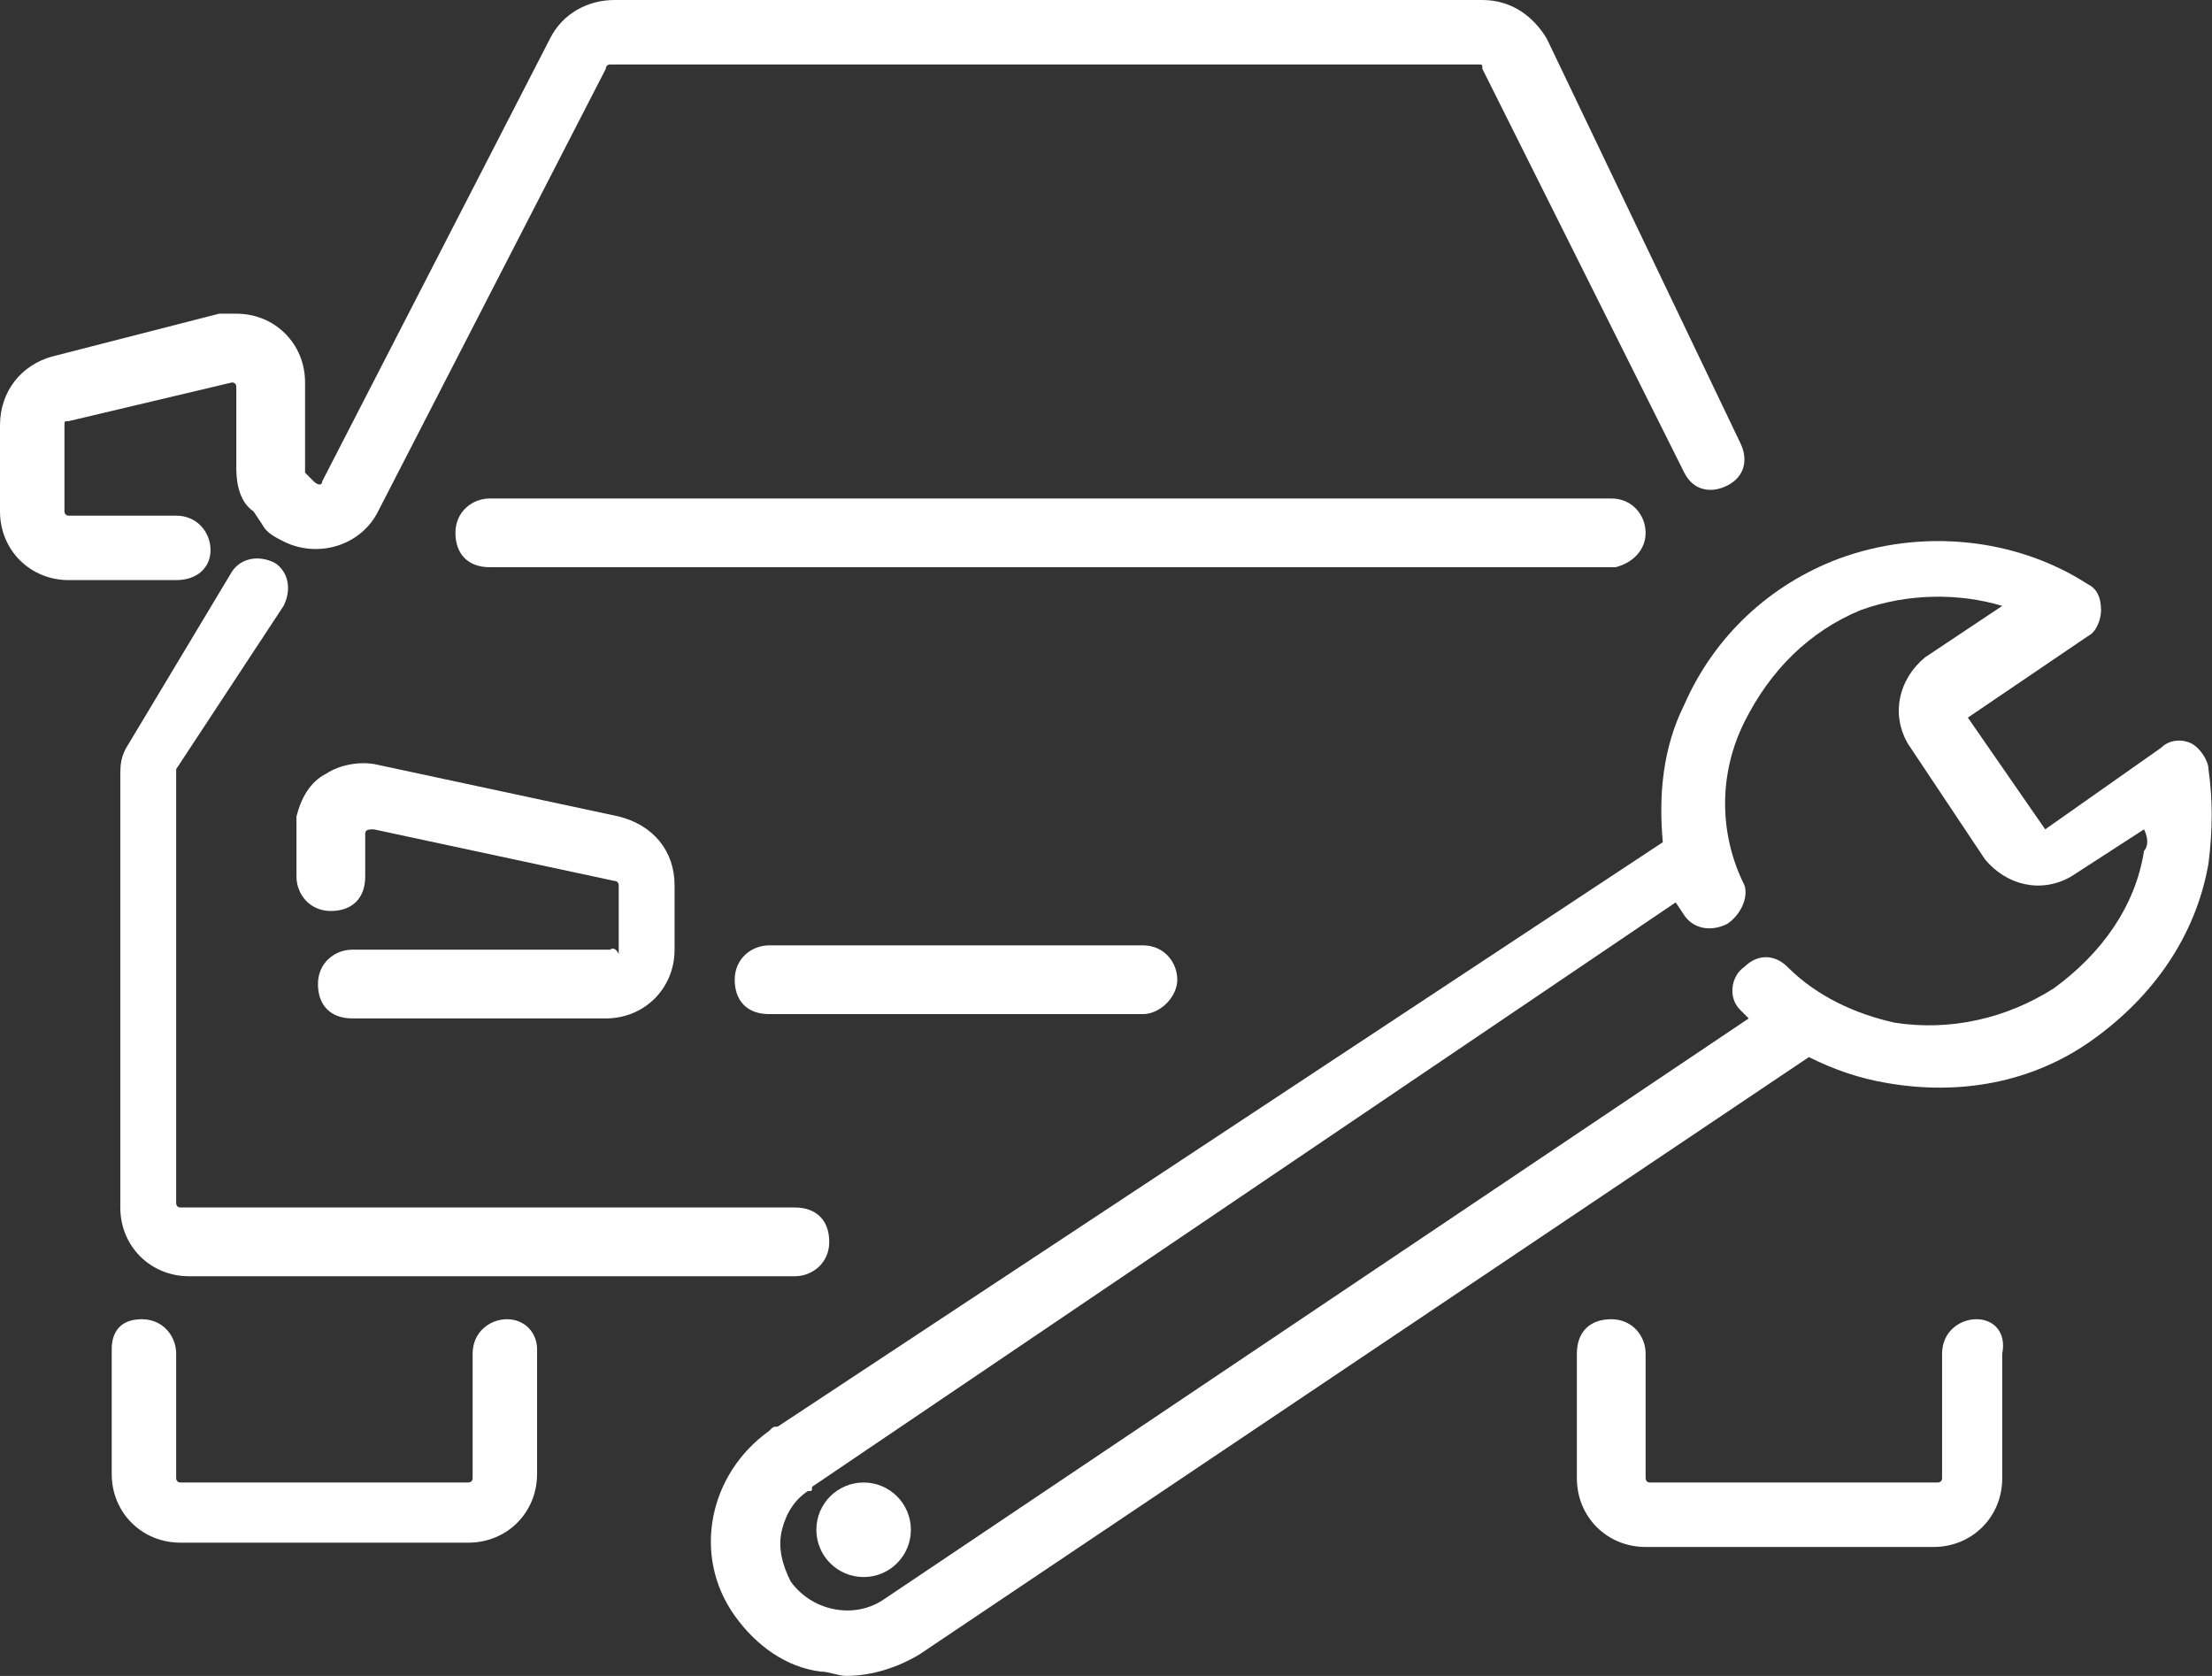
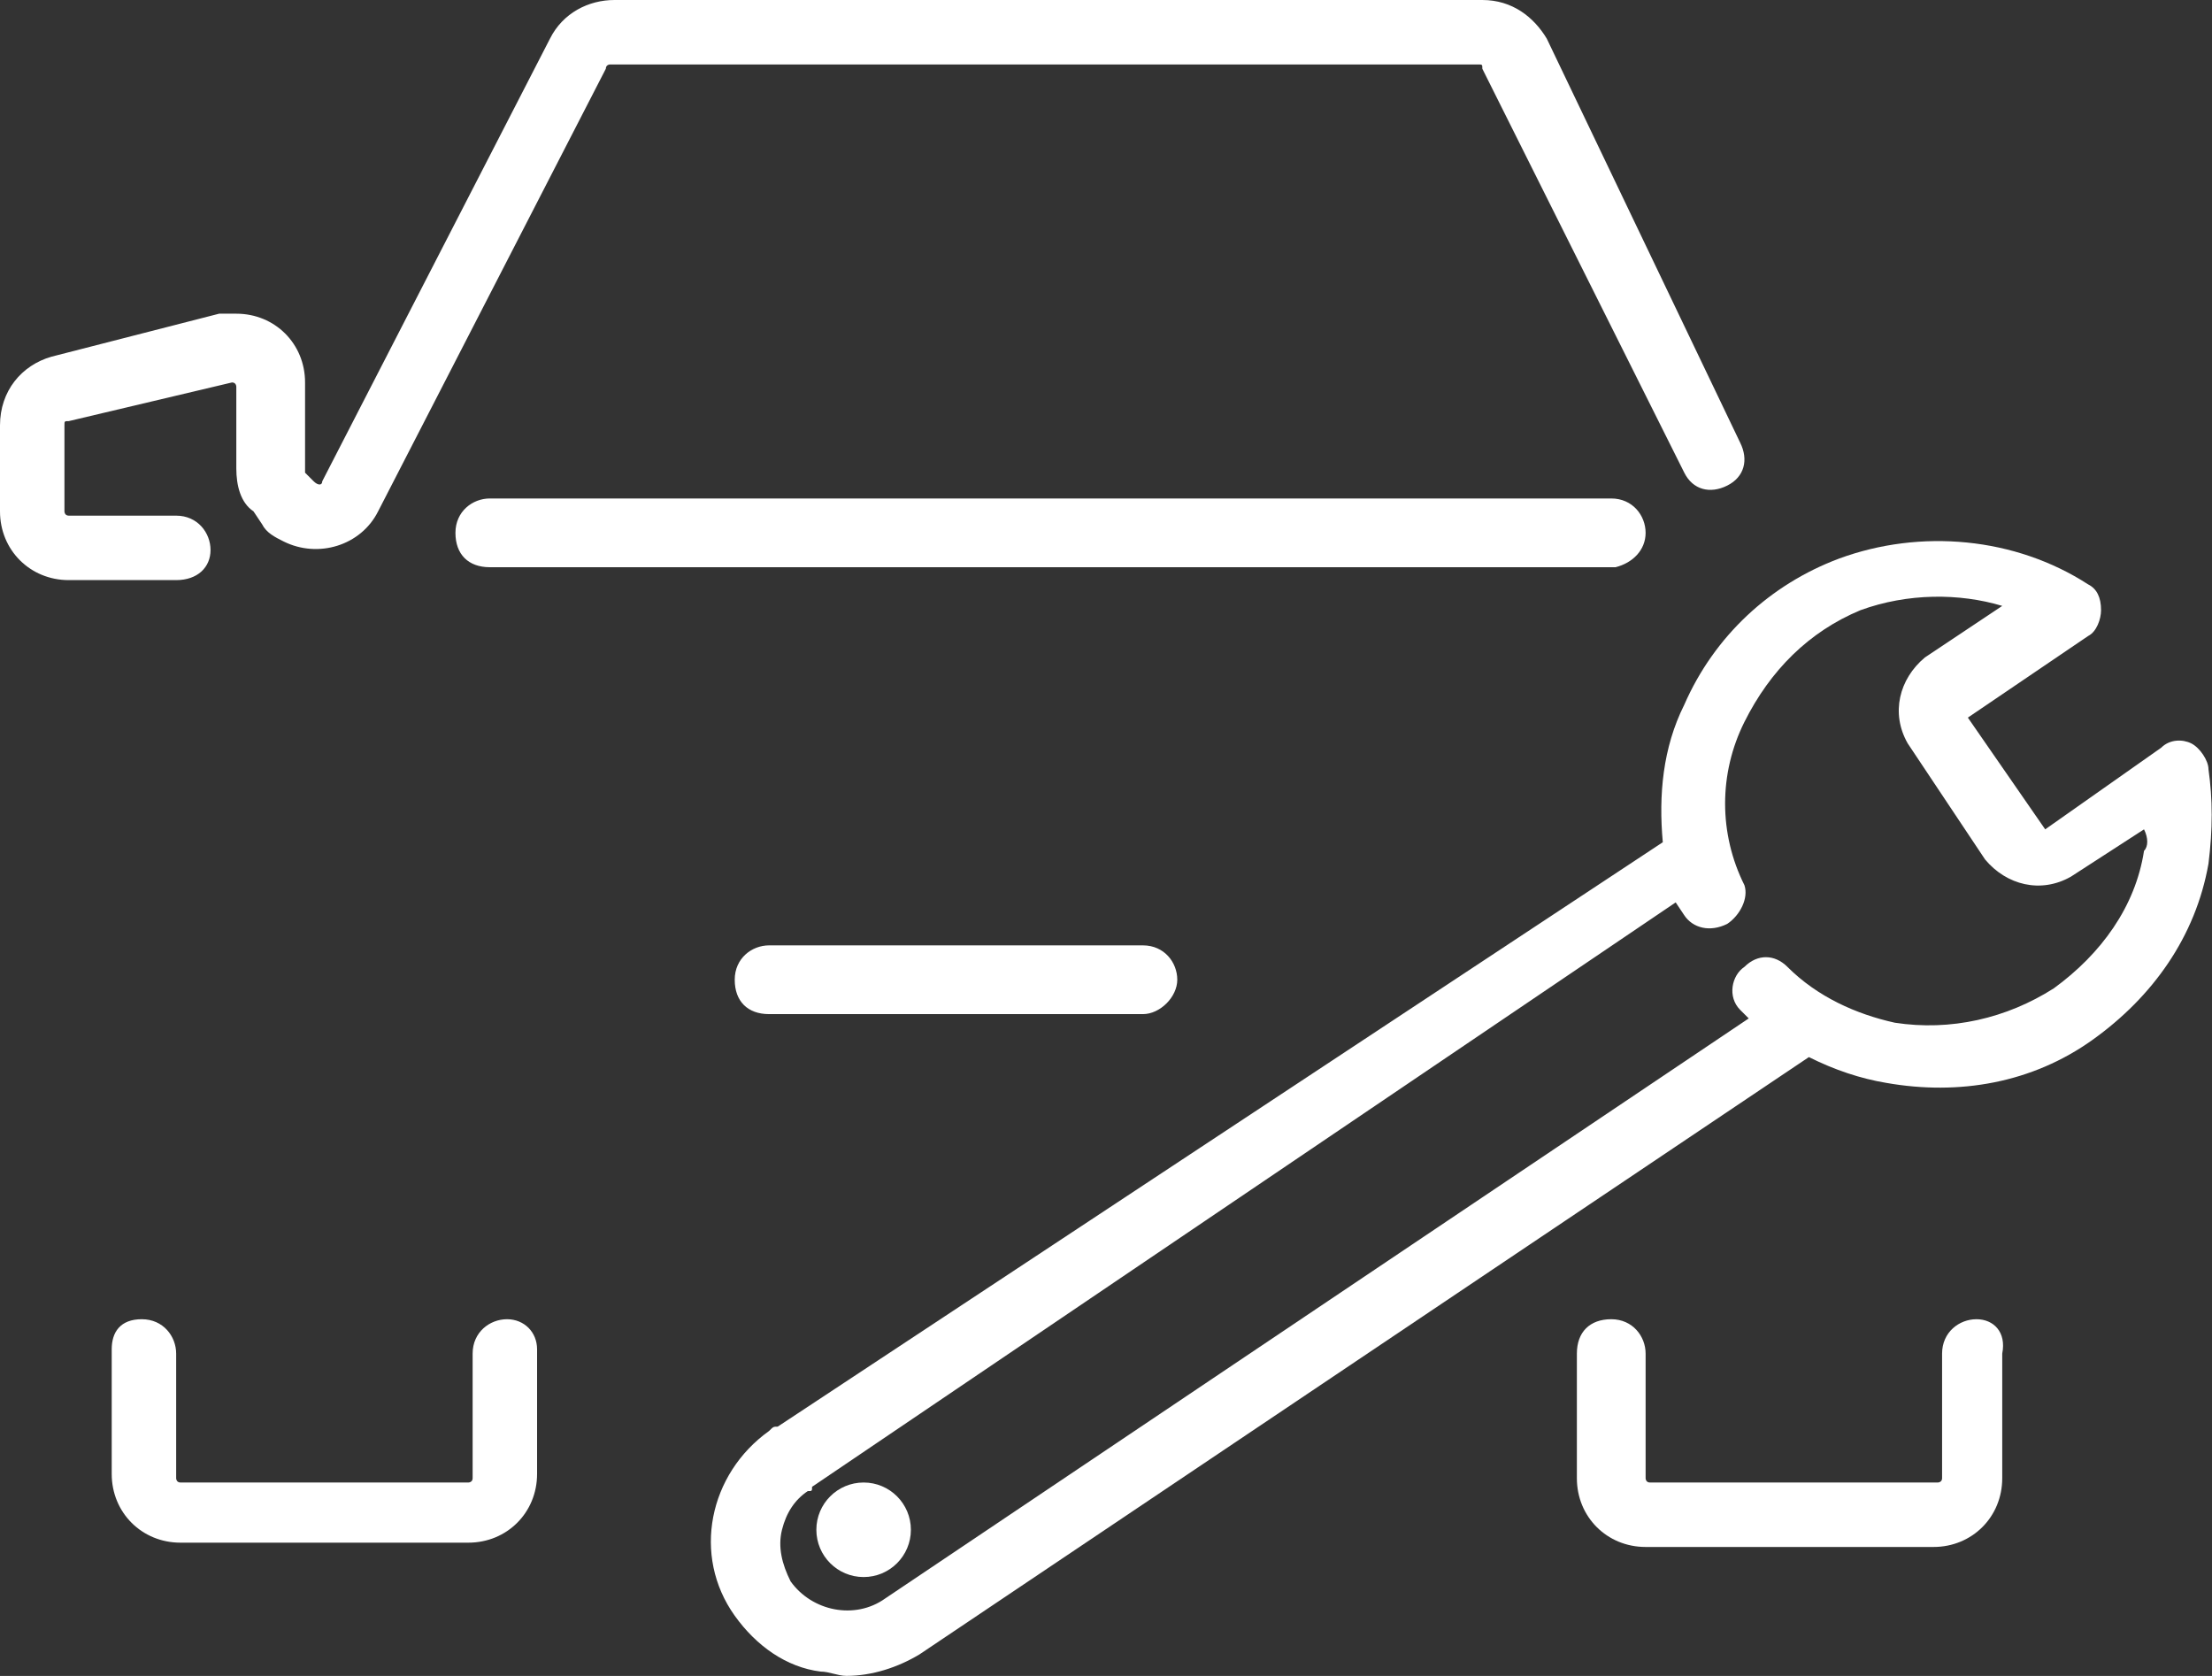
<svg xmlns="http://www.w3.org/2000/svg" height="25" width="33" xml:space="preserve" viewBox="0 0 33 25" y="0px" x="0px" id="Layer_1" version="1.1">
  <rect x="0" y="0" width="33" height="25" fill="#333333" stroke="none" />
  <defs id="defs27" />
  <style id="style2" type="text/css">
	.st0{fill:#FFFFFF;}
</style>
  <g transform="scale(0.641,0.641)" id="g22">
    <path style="fill:#ffffff" id="path4" d="M 4.9,12.8 C 4.9,12.4 4.6,12 4.1,12 H 1.6 C 1.5,12 1.5,11.9 1.5,11.9 v -2 c 0,-0.1 0,-0.1 0.1,-0.1 L 5.4,8.9 v 0 C 5.5,8.9 5.5,9 5.5,9 v 1.9 c 0,0.4 0.1,0.8 0.4,1 l 0.2,0.3 c 0.1,0.2 0.3,0.3 0.5,0.4 0.8,0.4 1.8,0.1 2.2,-0.7 L 14.1,1.6 c 0,-0.1 0.1,-0.1 0.1,-0.1 h 20.2 c 0.1,0 0.1,0 0.1,0.1 l 4.7,9.4 c 0.2,0.4 0.6,0.5 1,0.3 0.4,-0.2 0.5,-0.6 0.3,-1 L 36,0.9 C 35.7,0.4 35.2,0 34.5,0 H 14.3 C 13.7,0 13.1,0.3 12.8,0.9 L 7.5,11.2 c 0,0.1 -0.1,0.1 -0.2,0 L 7.1,11 c 0,0 0,-0.1 0,-0.1 v -2 C 7.1,8 6.4,7.3 5.5,7.3 c -0.1,0 -0.3,0 -0.4,0 l -3.9,1 C 0.5,8.5 0,9.1 0,9.9 v 2 c 0,0.9 0.7,1.6 1.6,1.6 h 2.5 c 0.5,0 0.8,-0.3 0.8,-0.7 z" class="st0" />
-     <path style="fill:#ffffff" id="path6" d="m 14.2,22.1 h -6 c -0.4,0 -0.8,0.3 -0.8,0.8 0,0.5 0.3,0.8 0.8,0.8 h 5.9 c 0.9,0 1.6,-0.7 1.6,-1.6 v -1.5 c 0,-0.8 -0.5,-1.4 -1.3,-1.6 L 8.8,17.8 C 8.4,17.7 7.9,17.8 7.6,18 7.2,18.2 7,18.6 6.9,19 c 0,0.1 0,0.2 0,0.4 v 1 c 0,0.4 0.3,0.8 0.8,0.8 0.5,0 0.8,-0.3 0.8,-0.8 v -1 c 0,-0.1 0.1,-0.1 0.2,-0.1 l 5.6,1.2 c 0.1,0 0.1,0.1 0.1,0.1 v 1.6 C 14.3,22 14.2,22.1 14.2,22.1 Z" class="st0" />
    <path style="fill:#ffffff" id="path8" d="M 11.8,30.7 C 11.4,30.7 11,31 11,31.5 v 2.9 c 0,0.1 -0.1,0.1 -0.1,0.1 H 4.2 c -0.1,0 -0.1,-0.1 -0.1,-0.1 v -2.9 c 0,-0.4 -0.3,-0.8 -0.8,-0.8 -0.5,0 -0.7,0.3 -0.7,0.7 v 2.9 c 0,0.9 0.7,1.6 1.6,1.6 h 6.7 c 0.9,0 1.6,-0.7 1.6,-1.6 v -2.9 c 0,-0.4 -0.3,-0.7 -0.7,-0.7 z" class="st0" />
    <path style="fill:#ffffff" id="path10" d="m 46,30.7 c -0.4,0 -0.8,0.3 -0.8,0.8 v 2.9 c 0,0.1 -0.1,0.1 -0.1,0.1 h -6.7 c -0.1,0 -0.1,-0.1 -0.1,-0.1 v -2.9 c 0,-0.4 -0.3,-0.8 -0.8,-0.8 -0.5,0 -0.8,0.3 -0.8,0.8 v 2.9 c 0,0.9 0.7,1.6 1.6,1.6 H 45 c 0.9,0 1.6,-0.7 1.6,-1.6 V 31.5 C 46.7,31 46.4,30.7 46,30.7 Z" class="st0" />
    <path style="fill:#ffffff" id="path12" d="M 38.3,12.4 C 38.3,12 38,11.6 37.5,11.6 H 27.4 21.6 11.4 c -0.4,0 -0.8,0.3 -0.8,0.8 0,0.5 0.3,0.8 0.8,0.8 h 10.2 5.8 10.2 c 0.4,-0.1 0.7,-0.4 0.7,-0.8 z" class="st0" />
-     <path style="fill:#ffffff" id="path14" d="M 6.6,14.1 C 6.8,13.7 6.7,13.3 6.4,13.1 6,12.9 5.6,13 5.4,13.3 l -2.4,4 c -0.2,0.3 -0.2,0.5 -0.2,0.8 v 10 c 0,0.9 0.7,1.6 1.6,1.6 h 14.1 c 0.4,0 0.8,-0.3 0.8,-0.8 0,-0.5 -0.3,-0.8 -0.8,-0.8 H 4.2 C 4.1,28.1 4.1,28 4.1,28 V 17.9 Z" class="st0" />
    <path style="fill:#ffffff" id="path16" d="M 27.4,22.8 C 27.4,22.4 27.1,22 26.6,22 h -8.7 c -0.4,0 -0.8,0.3 -0.8,0.8 0,0.5 0.3,0.8 0.8,0.8 h 8.7 c 0.4,0 0.8,-0.4 0.8,-0.8 z" class="st0" />
    <path style="fill:#ffffff" id="path18" d="m 51.4,17.9 c 0,-0.2 -0.2,-0.5 -0.4,-0.6 -0.2,-0.1 -0.5,-0.1 -0.7,0.1 l -2.7,1.9 -1.8,-2.6 2.8,-1.9 c 0.2,-0.1 0.3,-0.4 0.3,-0.6 0,-0.3 -0.1,-0.5 -0.3,-0.6 -1.7,-1.1 -3.9,-1.3 -5.8,-0.6 -1.6,0.6 -2.9,1.8 -3.6,3.4 -0.5,1 -0.6,2.1 -0.5,3.2 L 18.1,33.2 c -0.1,0 -0.1,0 -0.2,0.1 -1.4,1 -1.8,2.9 -0.8,4.3 0.5,0.7 1.2,1.2 2,1.3 0.2,0 0.4,0.1 0.6,0.1 0.6,0 1.2,-0.2 1.7,-0.5 L 42.1,24.6 c 0.6,0.3 1.2,0.5 1.8,0.6 1.7,0.3 3.4,0 4.8,-1 1.4,-1 2.4,-2.4 2.7,-4.1 0.1,-0.8 0.1,-1.5 0,-2.2 z m -1.5,1.9 c -0.2,1.3 -1,2.4 -2.1,3.2 -1.1,0.7 -2.4,1 -3.7,0.8 -0.9,-0.2 -1.8,-0.6 -2.5,-1.3 -0.3,-0.3 -0.7,-0.3 -1,0 -0.3,0.2 -0.4,0.7 -0.1,1 l 0.2,0.2 -20.1,13.5 c -0.7,0.5 -1.7,0.3 -2.2,-0.4 -0.2,-0.4 -0.3,-0.8 -0.2,-1.2 0.1,-0.4 0.3,-0.7 0.6,-0.9 0.1,0 0.1,0 0.1,-0.1 L 39,21 l 0.2,0.3 c 0.2,0.3 0.6,0.4 1,0.2 0.3,-0.2 0.5,-0.6 0.4,-0.9 -0.6,-1.2 -0.6,-2.6 0,-3.8 0.6,-1.2 1.5,-2.1 2.7,-2.6 1.1,-0.4 2.3,-0.4 3.3,-0.1 l -1.8,1.2 c -0.6,0.5 -0.8,1.3 -0.4,2 l 1.8,2.7 c 0.5,0.6 1.3,0.8 2,0.4 l 1.7,-1.1 c 0.1,0.2 0.1,0.4 0,0.5 z" class="st0" />
    <circle style="fill:#ffffff" id="circle20" r="1.1" cy="35.6" cx="20.1" class="st0" />
  </g>
</svg>